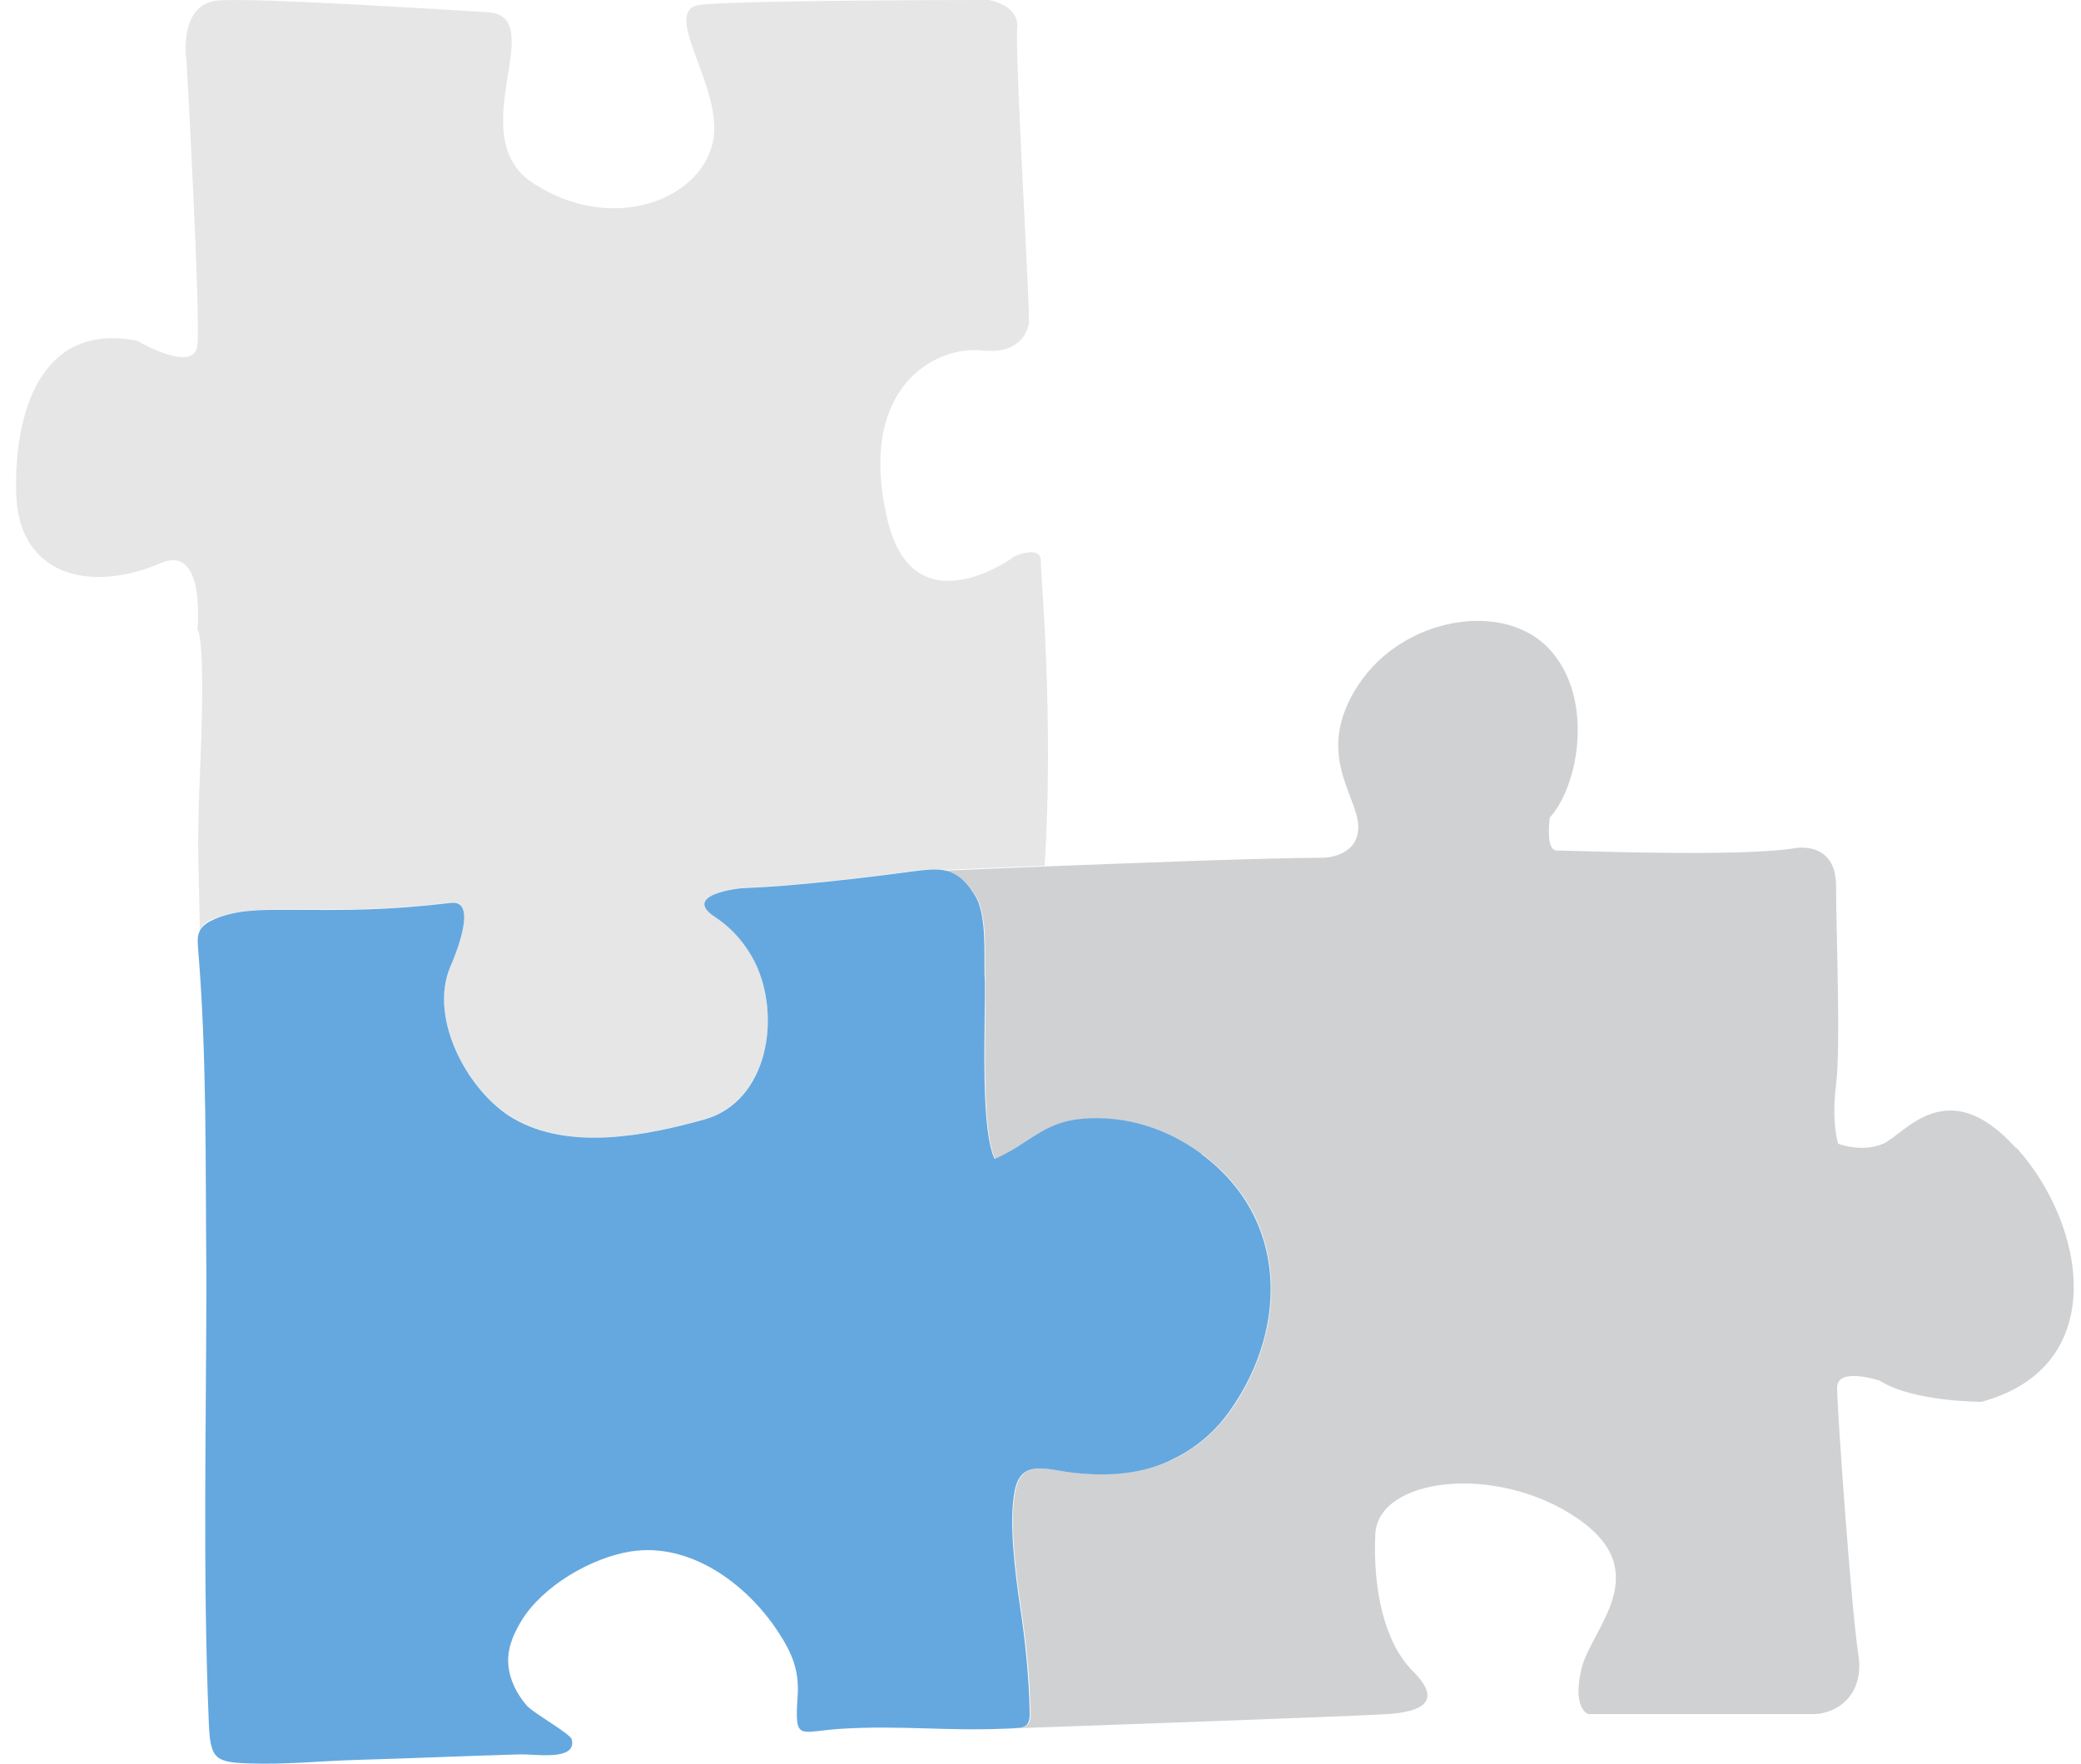
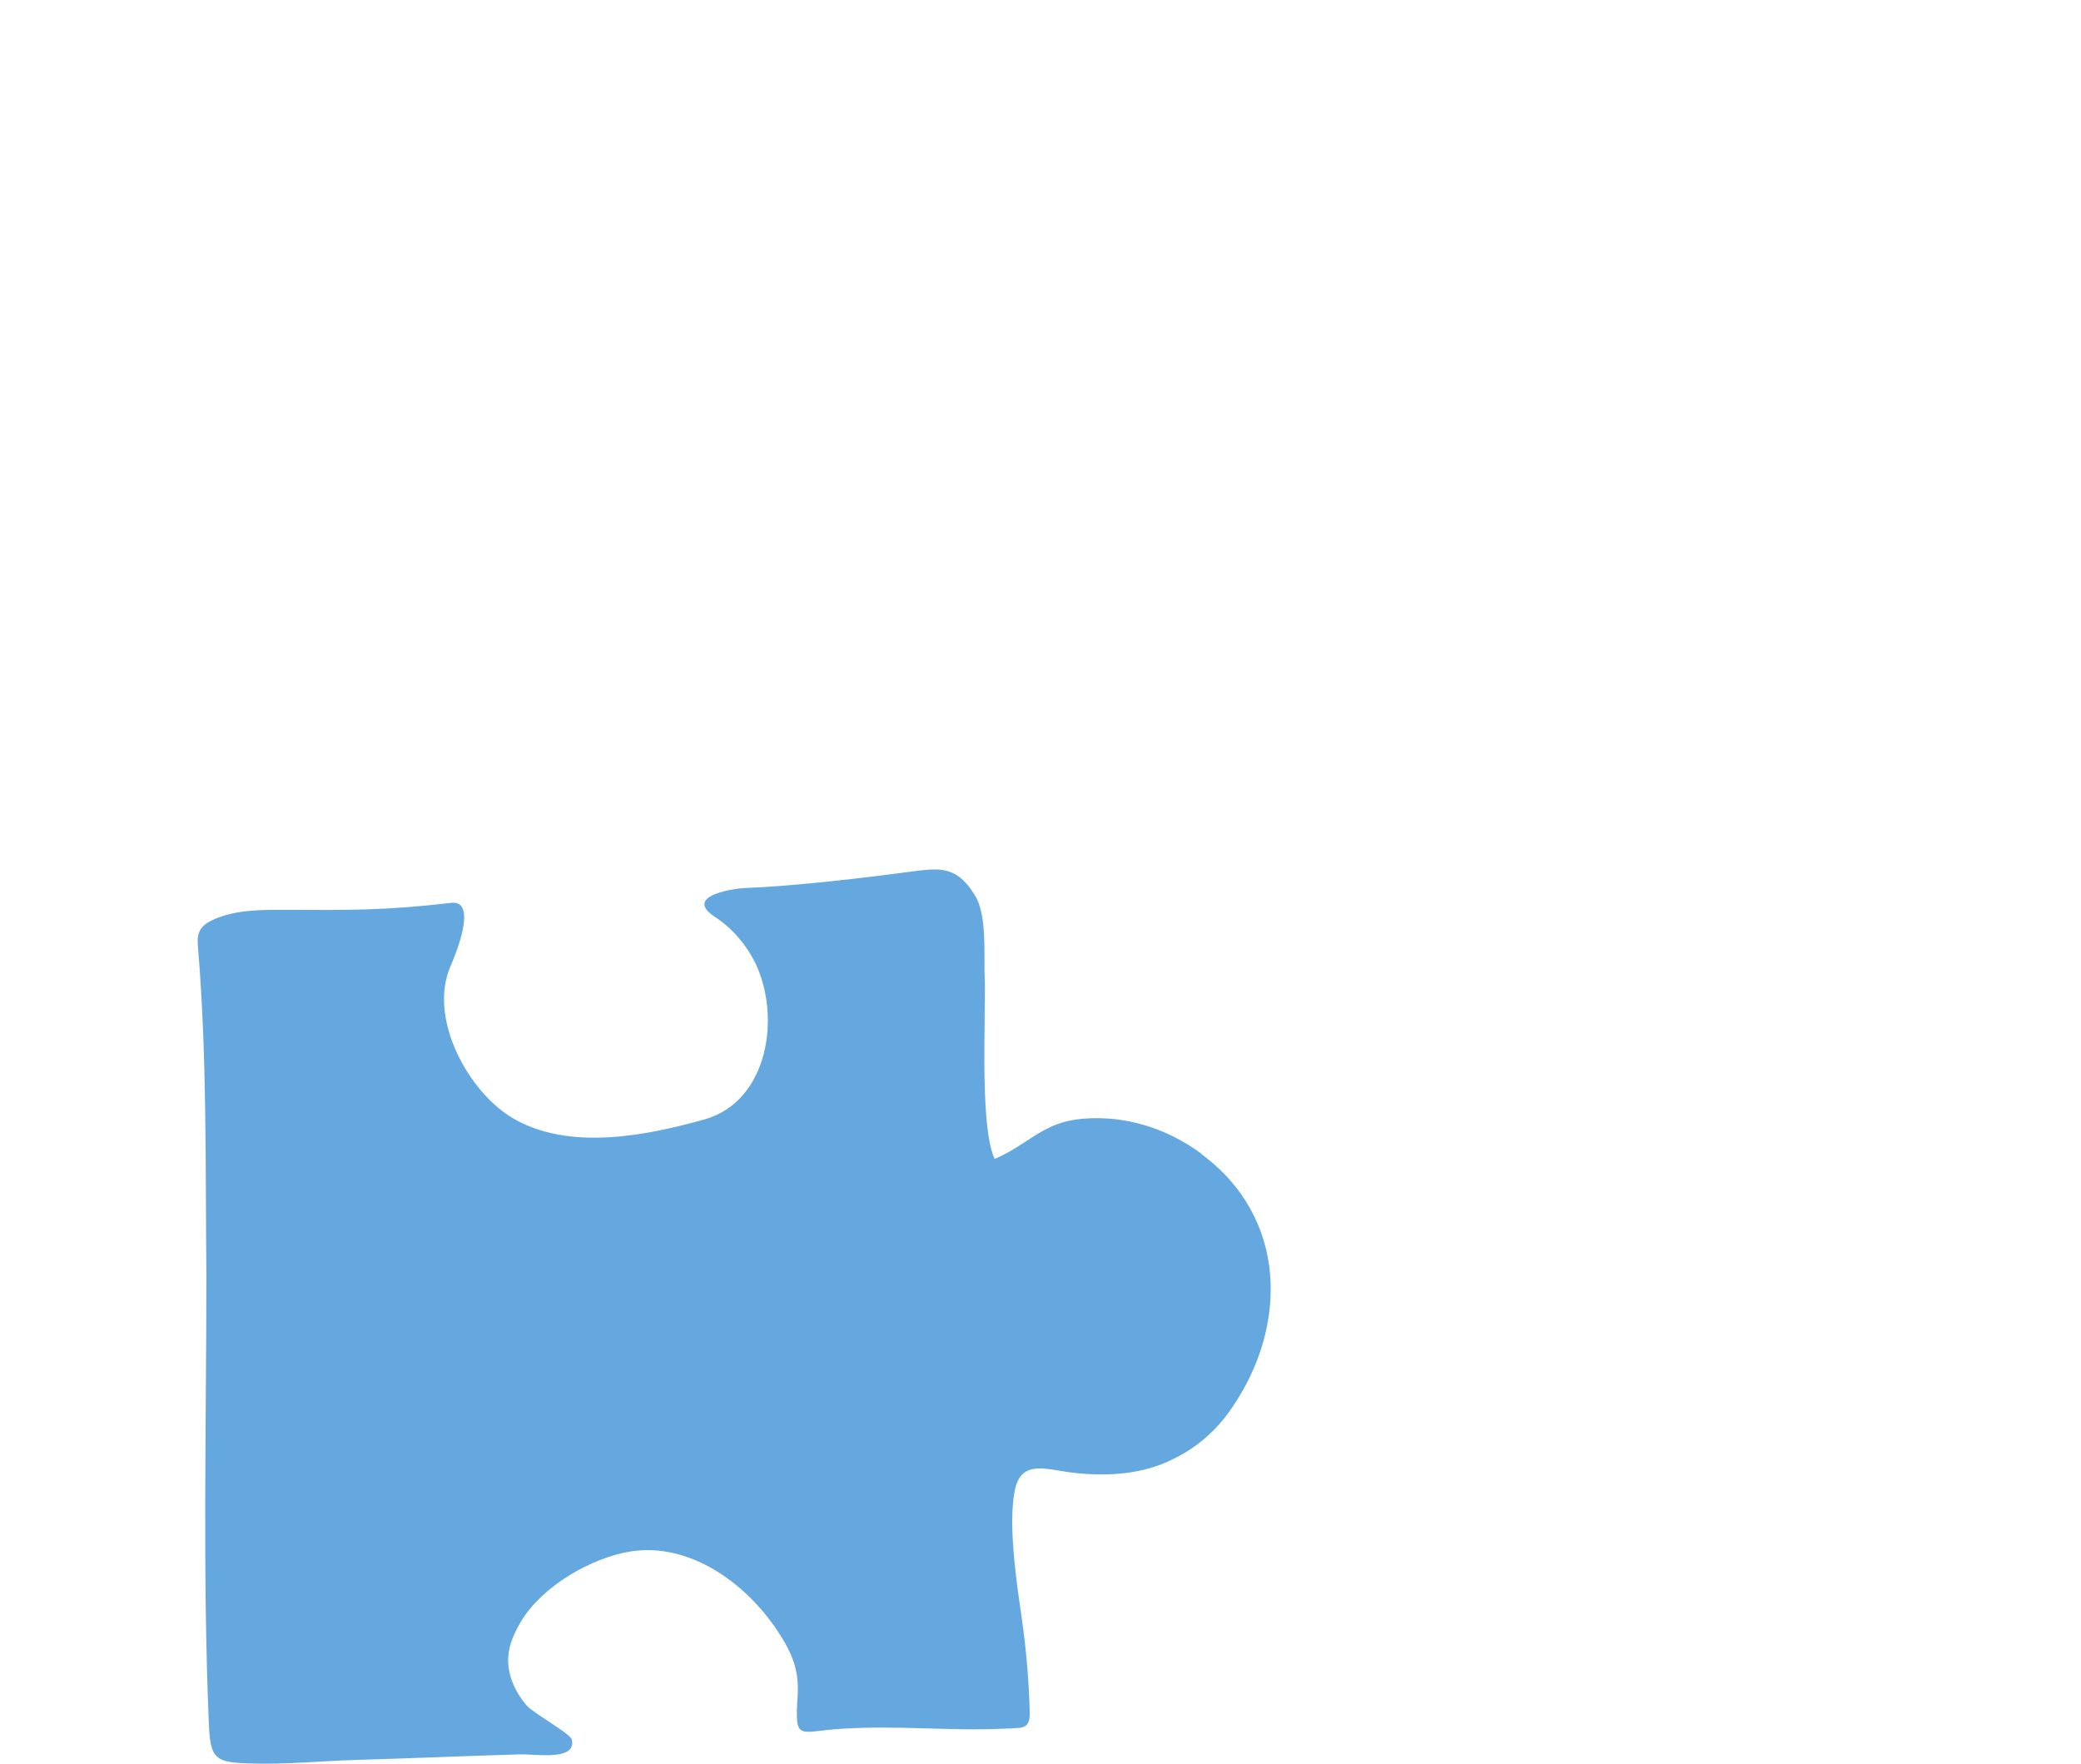
<svg xmlns="http://www.w3.org/2000/svg" width="118" height="100" viewBox="0 0 118 100" fill="none">
-   <path d="M12.116 52.116C13.335 51.585 14.732 51.565 16.07 51.565C19.828 51.565 21.874 51.605 25.573 51.172C27.166 50.975 25.75 54.3 25.533 54.792C24.274 57.763 26.576 61.914 29.094 63.389C32.262 65.258 36.59 64.412 39.954 63.449C43.574 62.425 44.322 57.566 42.787 54.497C42.295 53.513 41.548 52.628 40.525 51.959C38.675 50.739 41.843 50.346 42.315 50.326C45.01 50.228 49.024 49.755 51.641 49.401C52.388 49.303 52.998 49.224 53.529 49.323C54.906 49.264 56.953 49.165 59.235 49.087C59.766 40.764 59.018 32.659 59.018 31.813C59.018 30.868 57.543 31.537 57.543 31.537C57.543 31.537 51.778 35.826 50.303 29.393C48.571 21.877 53.116 19.595 55.674 19.871C58.231 20.146 58.349 18.257 58.349 18.257C58.349 16.388 57.543 2.971 57.681 1.613C57.818 0.275 56.067 0 56.067 0C56.067 0 41.843 -1.20197e-06 39.699 0.275C37.554 0.551 40.505 4.309 40.505 7.26C40.505 11.017 35.016 13.555 30.176 10.348C26.143 7.653 31.258 0.885 27.619 0.689C25.199 0.551 14.87 -0.118 12.45 0.02C10.03 0.157 10.581 3.502 10.581 3.502C10.581 3.502 11.388 17.982 11.191 19.595C10.994 21.209 7.768 19.32 7.768 19.32C2.259 18.238 0.783 23.471 0.921 28.035C1.059 32.6 5.072 33.662 9.105 31.931C11.702 30.809 11.191 35.688 11.191 35.688C11.191 35.688 11.663 35.826 11.368 43.066C11.152 48.378 11.25 47.69 11.329 52.706C11.486 52.411 11.801 52.215 12.116 52.077V52.116Z" fill="#E6E6E7" />
-   <path d="M114.302 65.082C110.407 60.753 108.006 64.314 106.787 64.846C105.567 65.377 104.229 64.846 104.229 64.846C104.229 64.846 103.836 63.645 104.111 61.501C104.386 59.356 104.111 52.785 104.111 50.228C104.111 47.67 101.829 48.083 101.829 48.083C98.74 48.614 88.942 48.221 88.273 48.221C87.605 48.221 87.88 46.352 87.88 46.352C89.493 44.601 90.438 39.643 87.88 36.83C85.322 34.016 79.558 34.961 77.02 38.837C74.462 42.732 77.02 45.132 77.02 46.883C77.02 48.634 75.013 48.634 75.013 48.634C72.043 48.634 64.881 48.91 59.274 49.126C56.992 49.224 54.946 49.303 53.569 49.362C54.198 49.48 54.729 49.874 55.32 50.779C56.008 51.88 55.831 54.103 55.87 55.343C55.87 55.933 55.87 56.956 55.87 58.156C55.831 60.891 55.831 64.511 56.441 65.731C58.408 64.865 59.176 63.626 61.458 63.449C63.878 63.252 66.219 63.999 68.167 65.436C73.046 69.036 73.066 75.174 69.898 79.817C68.973 81.155 67.832 82.119 66.553 82.729C64.842 83.575 62.874 83.693 61.005 83.516C59.451 83.359 57.956 82.67 57.582 84.5C57.228 86.192 57.602 89.162 57.858 90.913C58.172 92.979 58.408 95.065 58.428 97.15C58.428 97.386 58.428 97.662 58.231 97.819C58.094 97.937 57.897 97.957 57.7 97.976C57.444 97.976 57.189 98.016 56.933 98.016C56.933 98.016 76.508 97.327 78.653 97.189C80.797 97.052 81.742 96.383 80.128 94.769C78.515 93.156 77.846 90.205 77.984 86.998C78.122 83.772 84.831 82.965 89.395 86.054C93.959 89.143 90.201 92.35 89.67 94.632C89.139 96.914 90.064 97.189 90.064 97.189H102.813C104.013 97.189 105.764 96.245 105.37 93.766C104.977 91.287 104.17 79.876 104.17 78.676C104.17 77.476 106.59 78.283 106.59 78.283C108.459 79.483 112.354 79.483 112.354 79.483C119.732 77.476 118.257 69.43 114.361 65.101L114.302 65.082Z" fill="#D0D1D3" />
  <path d="M68.127 65.416C66.18 63.98 63.838 63.232 61.419 63.429C59.136 63.606 58.369 64.865 56.402 65.711C55.792 64.472 55.792 60.871 55.831 58.136C55.831 56.956 55.87 55.913 55.831 55.323C55.792 54.084 55.969 51.861 55.28 50.759C54.71 49.834 54.159 49.46 53.529 49.342C52.998 49.244 52.408 49.322 51.641 49.421C49.024 49.775 44.991 50.247 42.315 50.346C41.843 50.346 38.656 50.739 40.525 51.978C41.548 52.647 42.276 53.533 42.787 54.517C44.322 57.586 43.574 62.445 39.954 63.468C36.59 64.412 32.262 65.258 29.094 63.409C26.576 61.934 24.274 57.782 25.533 54.812C25.75 54.32 27.166 50.995 25.573 51.192C21.874 51.624 19.847 51.605 16.07 51.585C14.732 51.585 13.355 51.585 12.116 52.136C11.801 52.274 11.486 52.47 11.329 52.766C11.329 52.766 11.329 52.805 11.309 52.825C11.171 53.12 11.211 53.434 11.23 53.749C11.742 59.887 11.643 66.124 11.702 72.341C11.702 80.761 11.486 89.261 11.84 97.661C11.919 99.707 12.175 99.924 14.103 99.983C16.109 100.062 18.175 99.845 20.182 99.786C23.566 99.688 26.104 99.57 29.488 99.471C30.294 99.452 32.183 99.766 32.419 98.999C32.458 98.901 32.458 98.783 32.419 98.625C32.34 98.291 30.235 97.13 29.861 96.697C29.212 95.93 28.76 94.966 28.819 93.963C28.858 93.215 29.193 92.526 29.566 91.897C30.767 89.93 33.521 88.316 35.783 87.962C39.089 87.451 42.295 89.733 44.125 92.526C44.951 93.786 45.325 94.75 45.227 96.186C45.05 98.822 45.306 98.153 47.765 98.016C51.05 97.819 53.667 98.153 56.894 98.016C57.149 98.016 57.405 97.996 57.661 97.976C57.858 97.976 58.054 97.937 58.192 97.819C58.369 97.661 58.389 97.386 58.389 97.15C58.349 95.064 58.133 92.979 57.818 90.913C57.562 89.162 57.189 86.211 57.543 84.5C57.916 82.67 59.412 83.359 60.966 83.516C62.835 83.713 64.822 83.594 66.514 82.729C67.793 82.119 68.954 81.155 69.859 79.817C73.046 75.174 73.006 69.036 68.127 65.436V65.416Z" fill="#65A8DF" />
</svg>